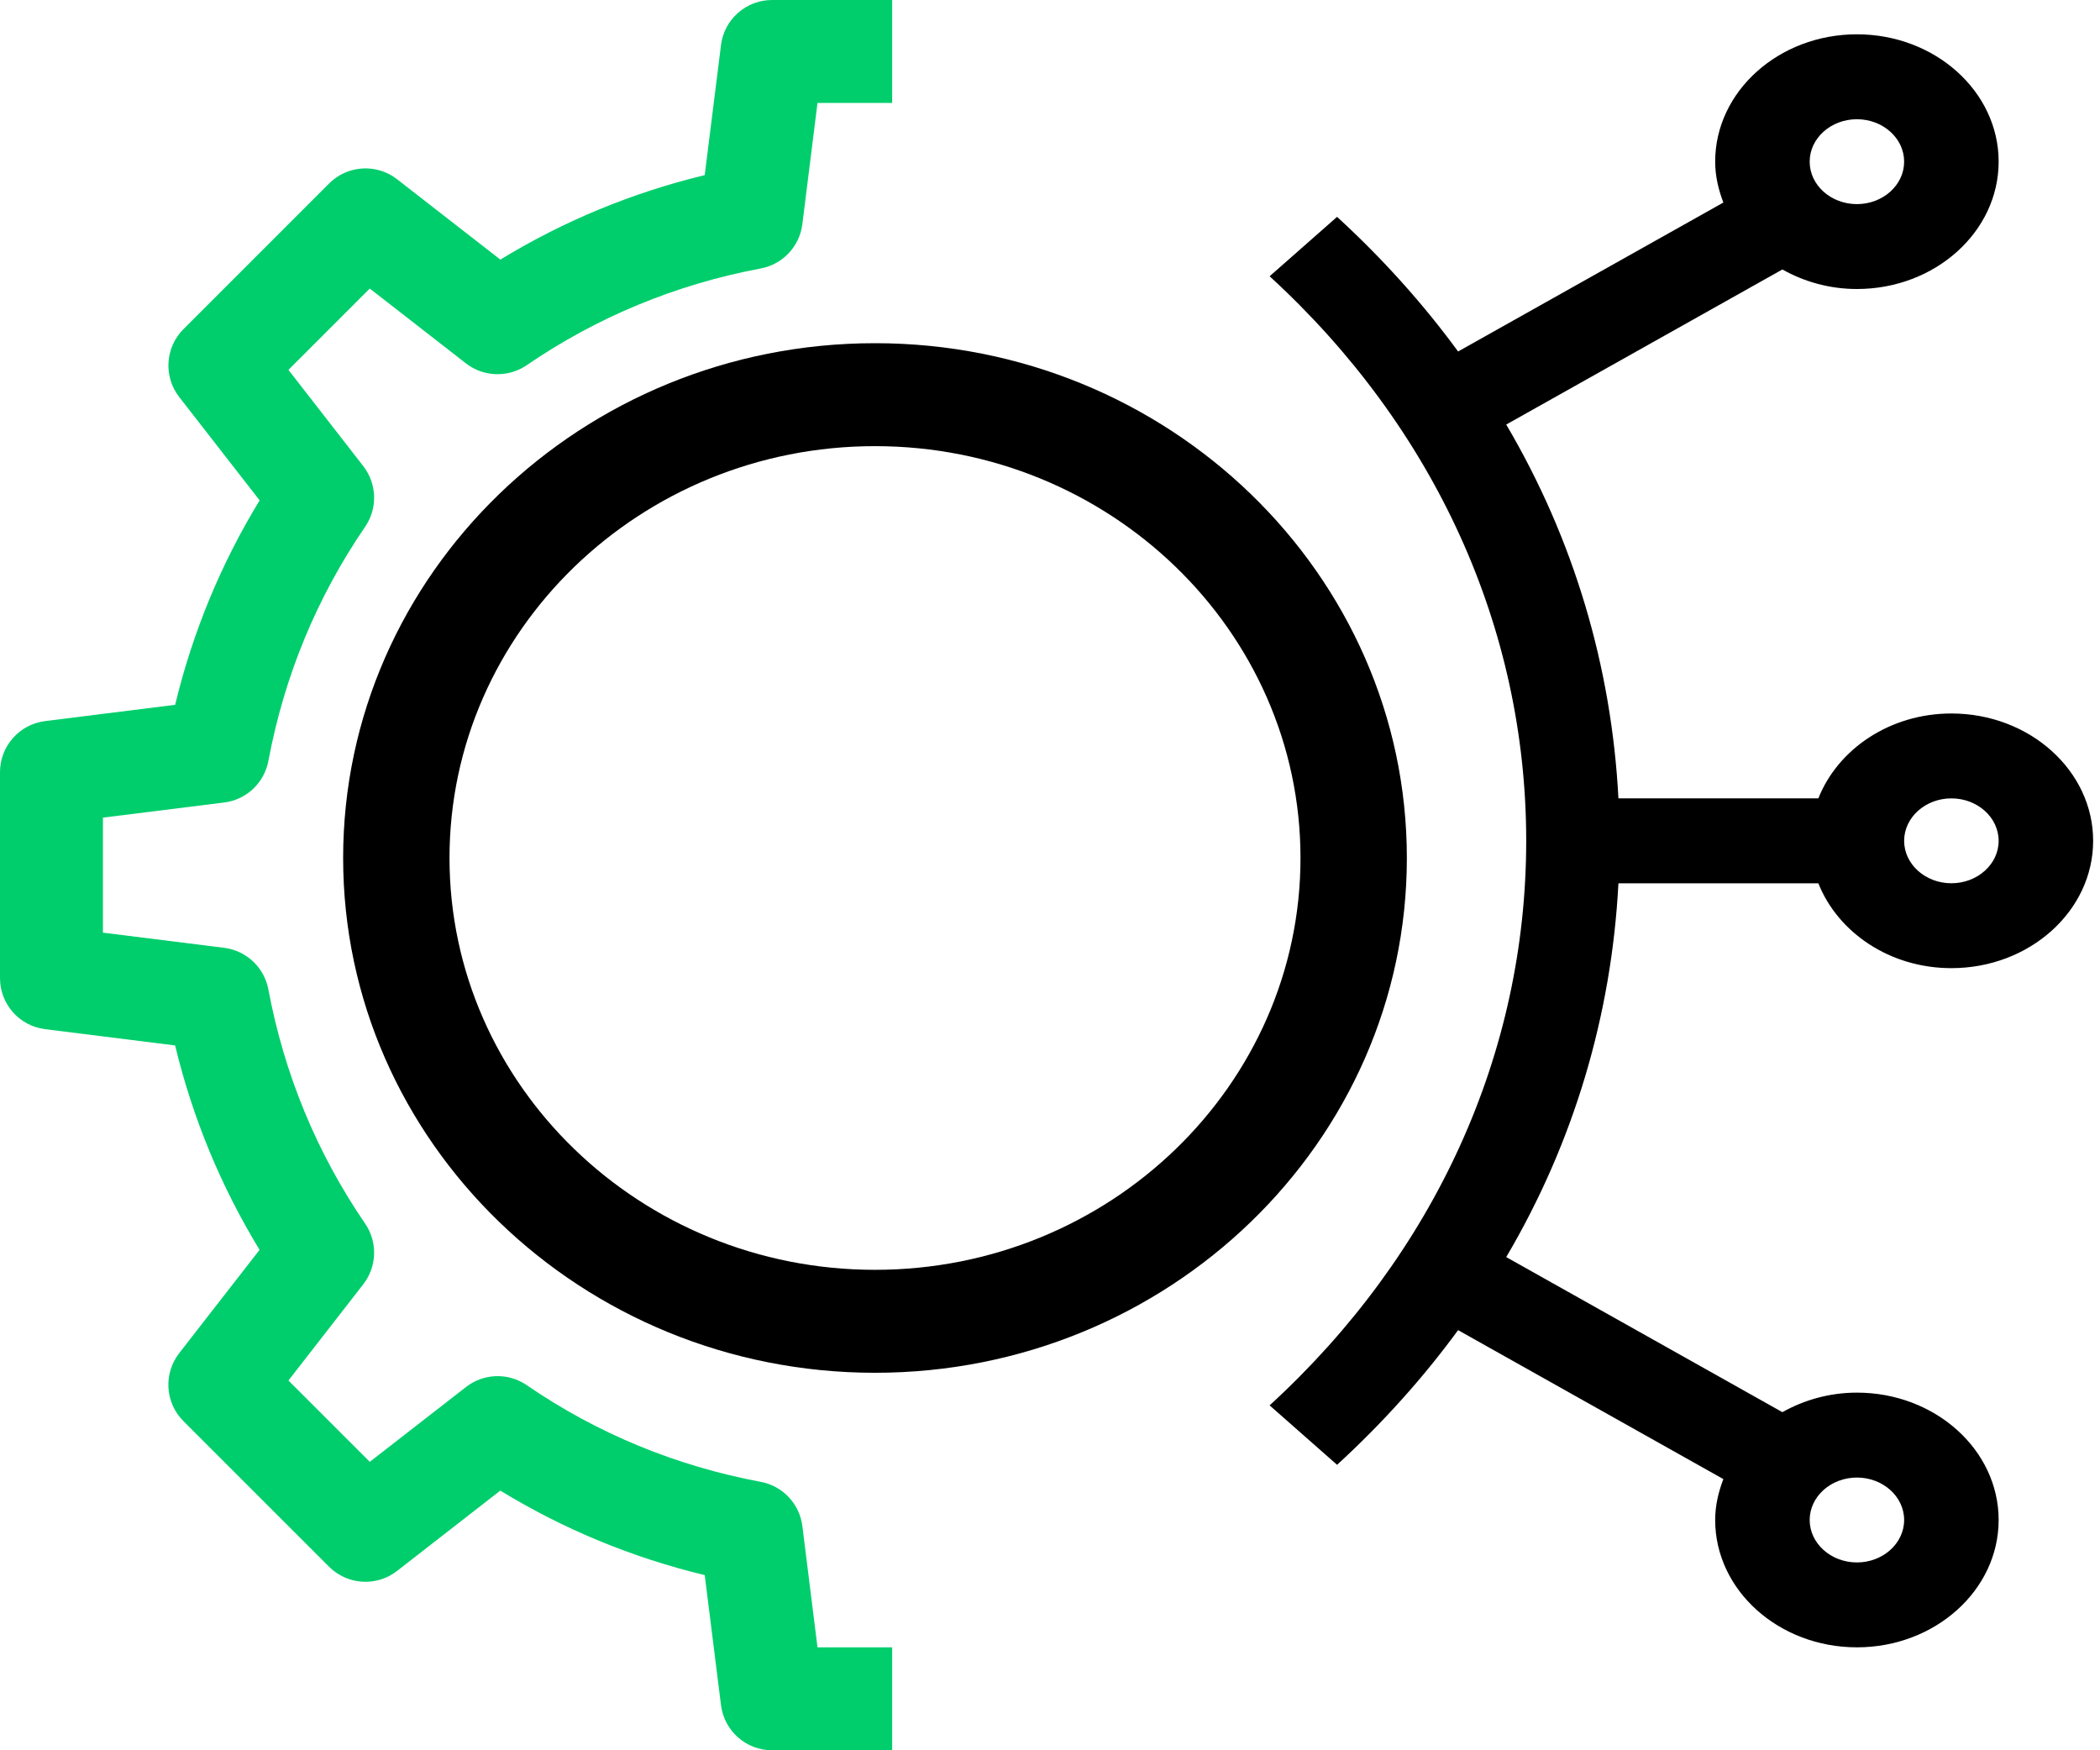
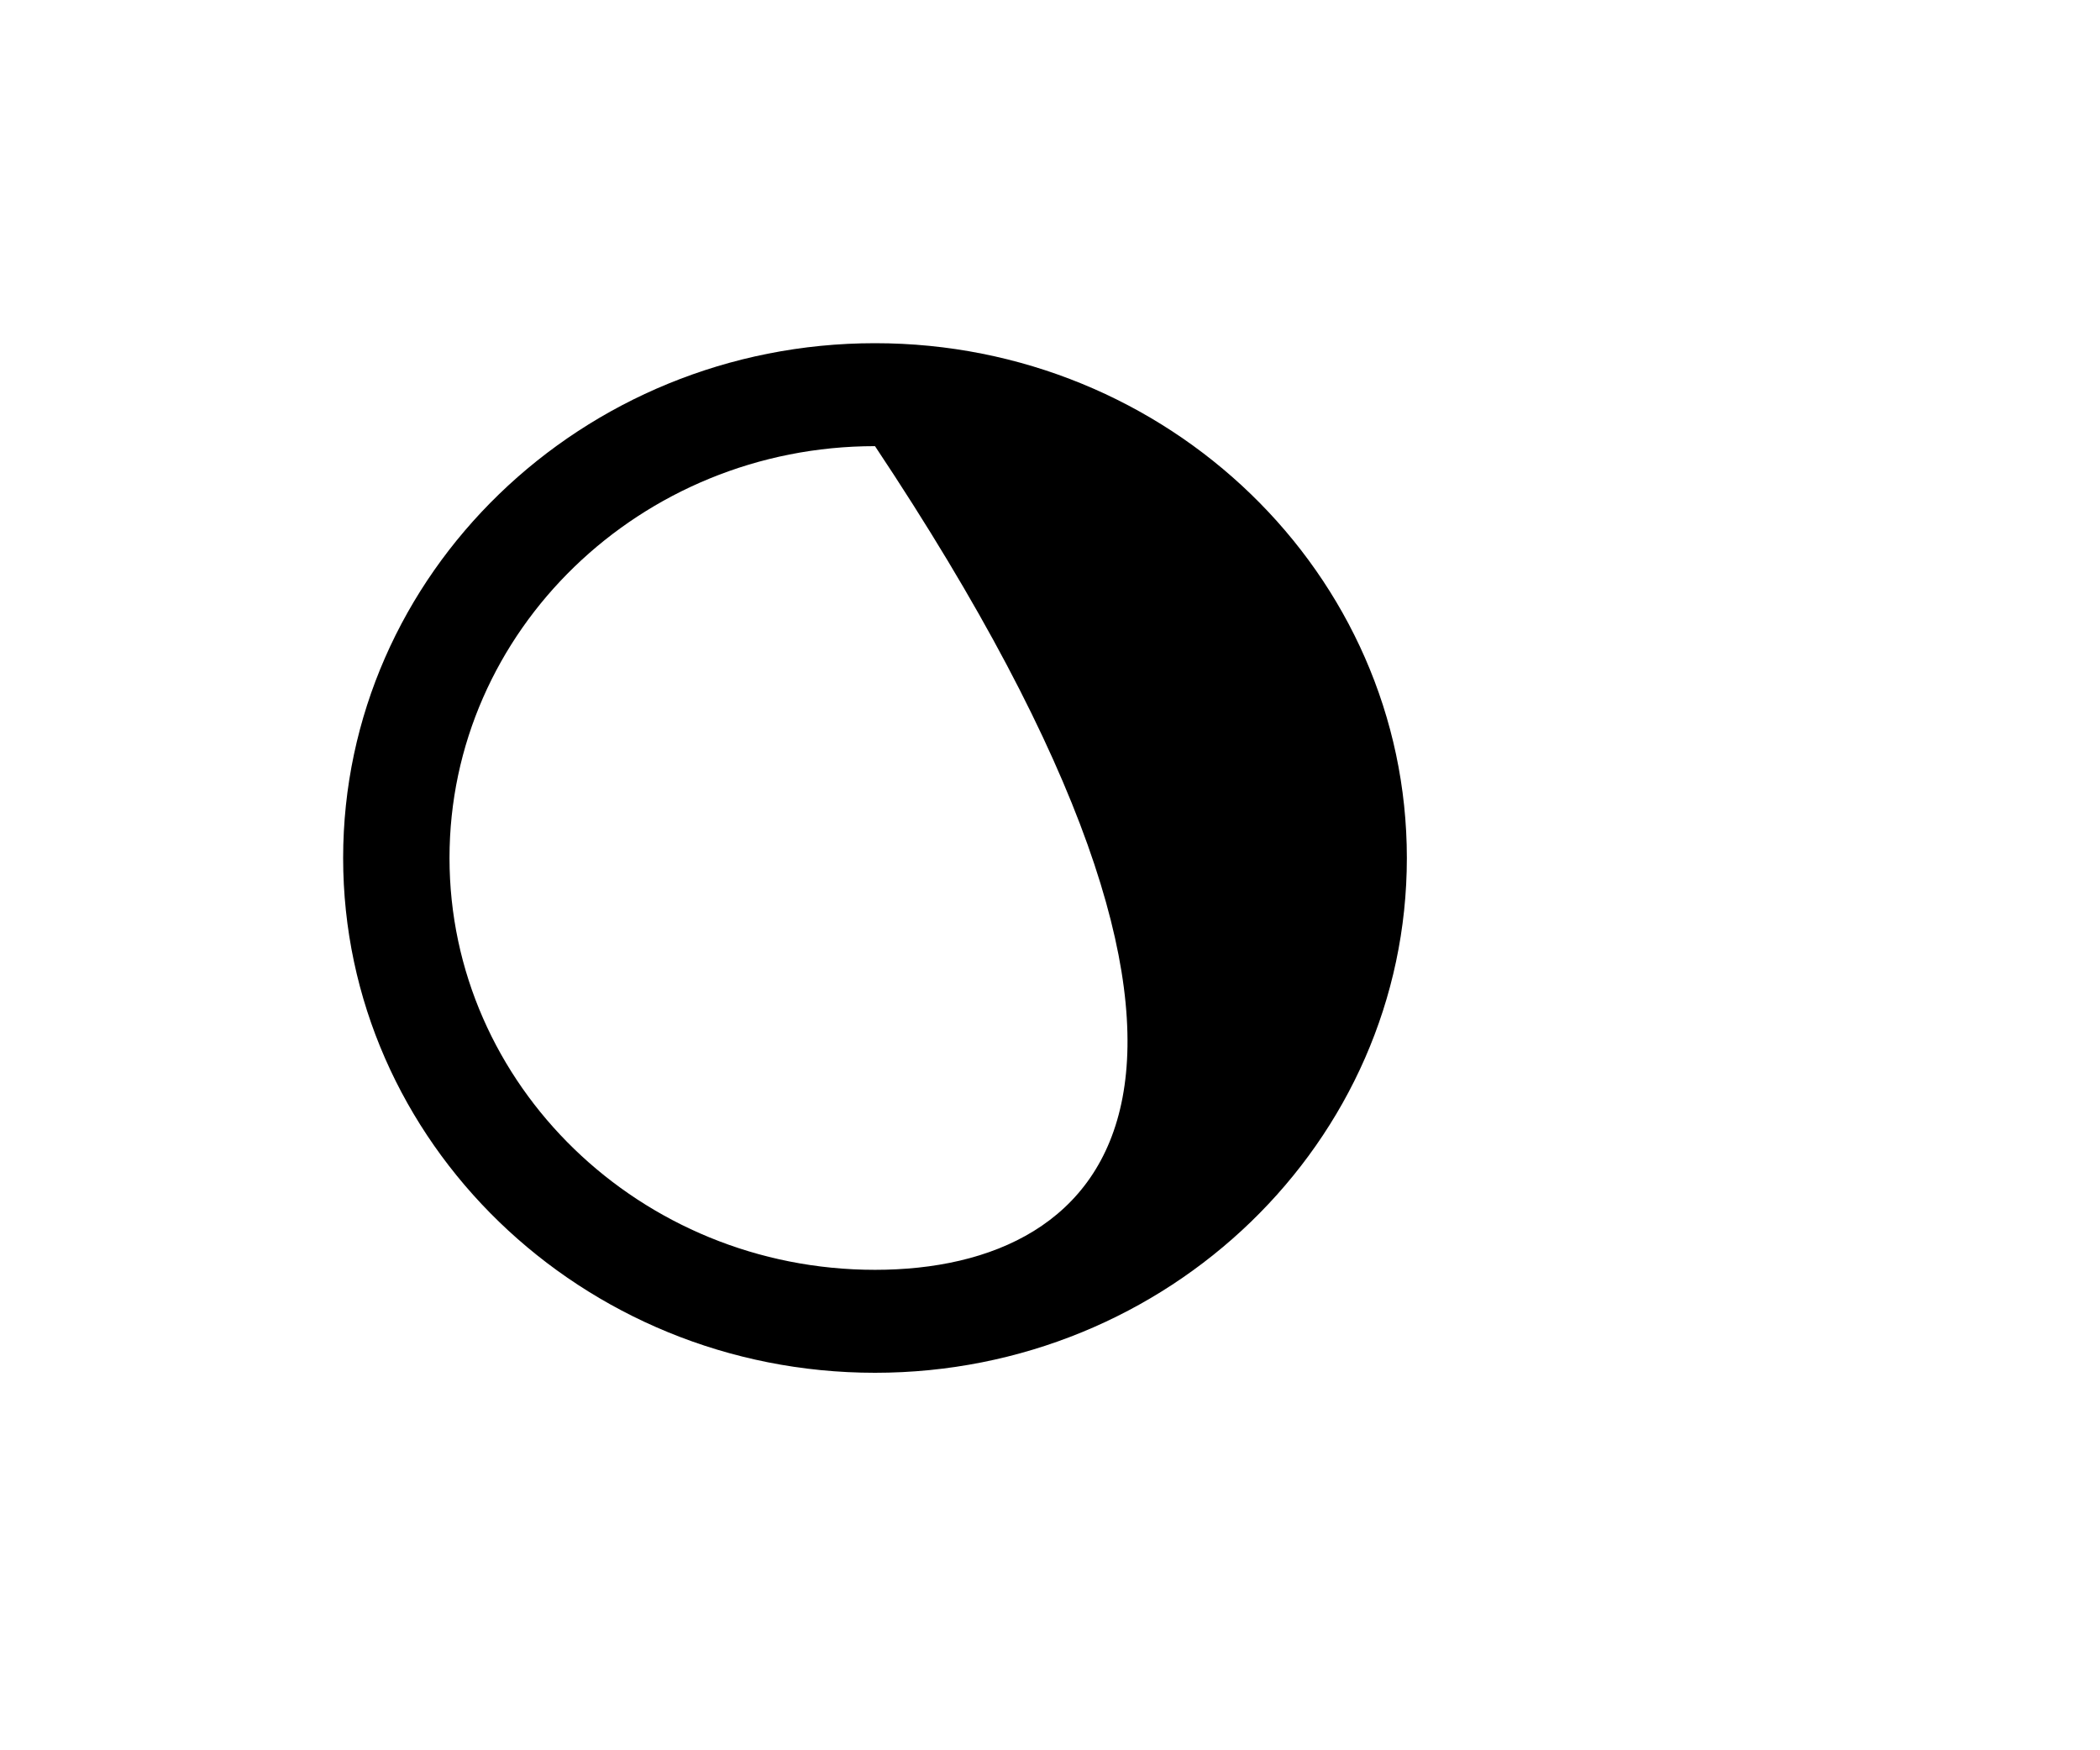
<svg xmlns="http://www.w3.org/2000/svg" width="60" height="50" viewBox="0 0 60 50" fill="none">
-   <path d="M36.275 40.147L38.202 41.845C39.503 40.653 40.659 39.364 41.66 37.998L49.239 42.253C49.098 42.622 49.005 43.01 49.005 43.421C49.005 45.427 50.822 47.059 53.055 47.059C55.287 47.059 57.104 45.427 57.104 43.421C57.104 41.415 55.287 39.783 53.055 39.783C52.272 39.783 51.545 39.993 50.925 40.341L43.035 35.911C44.964 32.639 46.044 29.006 46.241 25.233L51.953 25.233C52.512 26.64 53.997 27.657 55.754 27.657C57.987 27.657 59.804 26.025 59.804 24.02C59.804 22.014 57.987 20.382 55.754 20.382C53.997 20.382 52.512 21.399 51.953 22.807L46.241 22.807C46.044 19.035 44.964 15.402 43.035 12.128L50.925 7.698C51.544 8.046 52.27 8.256 53.055 8.256C55.287 8.256 57.104 6.624 57.104 4.618C57.104 2.613 55.287 0.98 53.055 0.98C50.822 0.98 49.005 2.613 49.005 4.618C49.005 5.029 49.098 5.417 49.239 5.786L41.66 10.041C40.659 8.675 39.503 7.387 38.202 6.195L36.275 7.892C41.002 12.223 43.606 17.952 43.606 24.02C43.606 30.087 41.002 35.816 36.275 40.147ZM54.404 43.421C54.404 44.089 53.798 44.634 53.055 44.634C52.311 44.634 51.705 44.089 51.705 43.421C51.705 42.753 52.311 42.209 53.055 42.209C53.798 42.209 54.404 42.753 54.404 43.421ZM53.055 3.406C53.798 3.406 54.404 3.949 54.404 4.618C54.404 5.288 53.798 5.831 53.055 5.831C52.311 5.831 51.705 5.288 51.705 4.618C51.705 3.949 52.311 3.406 53.055 3.406ZM55.754 22.807C56.498 22.807 57.104 23.352 57.104 24.02C57.104 24.688 56.498 25.232 55.754 25.232C55.011 25.232 54.404 24.688 54.404 24.02C54.404 23.352 55.011 22.807 55.754 22.807Z" fill="black" />
-   <path d="M25 9.804C16.621 9.804 9.804 16.401 9.804 24.51C9.804 32.619 16.621 39.216 25 39.216C33.379 39.216 40.196 32.619 40.196 24.51C40.196 16.401 33.379 9.804 25 9.804ZM25 36.275C18.297 36.275 12.843 30.997 12.843 24.51C12.843 18.023 18.297 12.745 25 12.745C31.703 12.745 37.157 18.023 37.157 24.51C37.157 30.997 31.703 36.275 25 36.275Z" fill="black" />
-   <path fill-rule="evenodd" clip-rule="evenodd" d="M25.49 0H23.529H22.059C21.318 0 20.691 0.551 20.6 1.288L20.135 5.003C18.063 5.503 16.106 6.312 14.296 7.416L11.346 5.121C10.76 4.663 9.926 4.719 9.403 5.241L5.243 9.401C4.718 9.925 4.666 10.759 5.122 11.344L7.418 14.294C6.313 16.104 5.504 18.062 5.004 20.134L1.29 20.599C0.551 20.691 0 21.318 0 22.059V27.941C0 28.682 0.551 29.309 1.288 29.4L5.003 29.865C5.503 31.937 6.312 33.893 7.416 35.704L5.121 38.654C4.665 39.24 4.716 40.074 5.241 40.597L9.401 44.756C9.925 45.279 10.759 45.334 11.344 44.877L14.294 42.582C16.104 43.687 18.062 44.496 20.135 44.996L20.6 48.71C20.691 49.447 21.318 50 22.059 50H23.529H25.49V47.059H23.357L22.925 43.596C22.846 42.96 22.365 42.45 21.737 42.332C19.315 41.879 17.063 40.952 15.049 39.569C14.524 39.209 13.821 39.228 13.315 39.622L10.565 41.76L8.241 39.437L10.379 36.688C10.772 36.182 10.794 35.482 10.432 34.954C9.051 32.937 8.122 30.687 7.668 28.265C7.55 27.637 7.04 27.156 6.404 27.076L2.941 26.643V23.357L6.404 22.925C7.04 22.846 7.55 22.366 7.668 21.737C8.122 19.316 9.051 17.065 10.432 15.049C10.794 14.521 10.772 13.821 10.379 13.315L8.241 10.566L10.565 8.243L13.313 10.381C13.816 10.772 14.518 10.794 15.047 10.434C17.065 9.053 19.315 8.124 21.735 7.669C22.365 7.551 22.844 7.041 22.924 6.406L23.357 2.941H25.49V0Z" fill="#00CE6C" />
+   <path d="M25 9.804C16.621 9.804 9.804 16.401 9.804 24.51C9.804 32.619 16.621 39.216 25 39.216C33.379 39.216 40.196 32.619 40.196 24.51C40.196 16.401 33.379 9.804 25 9.804ZM25 36.275C18.297 36.275 12.843 30.997 12.843 24.51C12.843 18.023 18.297 12.745 25 12.745C37.157 30.997 31.703 36.275 25 36.275Z" fill="black" />
</svg>